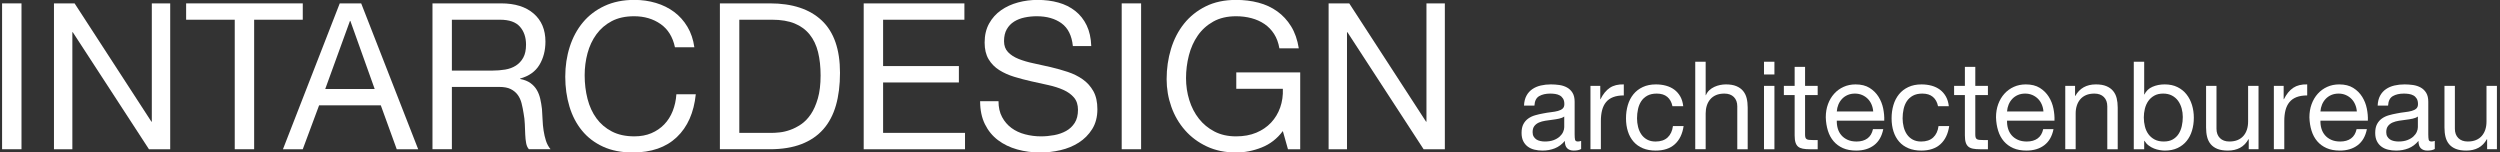
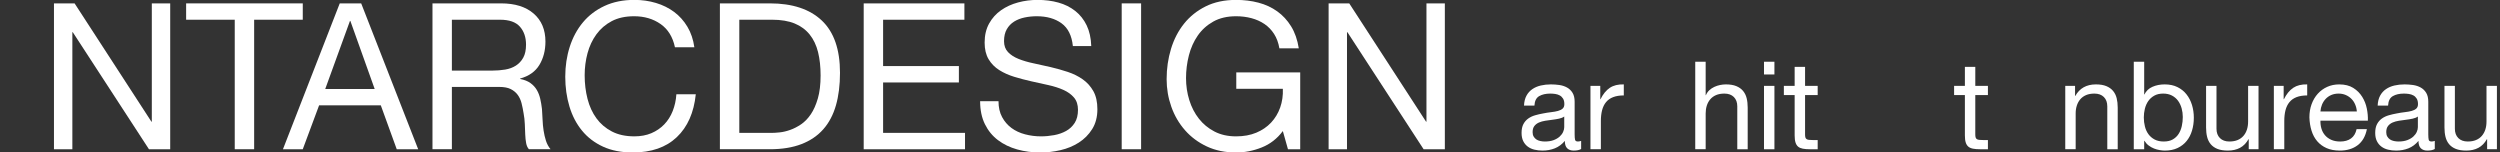
<svg xmlns="http://www.w3.org/2000/svg" version="1.1" id="Layer_1" x="0px" y="0px" width="440.833px" height="26.875px" viewBox="0 0 440.833 26.875" enable-background="new 0 0 440.833 26.875" xml:space="preserve">
  <rect x="0" y="0" width="440.833" height="26.875" fill="#333333" stroke="none" />
  <g>
-     <path fill="#FFFFFF" d="M3.79,0.596v25.719H0.368V0.596H3.79z" />
    <path fill="#FFFFFF" d="M13.154,0.596l13.544,20.856h0.072V0.596h3.242v25.719h-3.746L12.831,5.675h-0.072v20.64H9.516V0.596   H13.154z" />
    <path fill="#FFFFFF" d="M32.821,3.478V0.596h20.567v2.882h-8.573v22.837h-3.422V3.478H32.821z" />
    <path fill="#FFFFFF" d="M63.69,0.596l10.049,25.719h-3.781l-2.811-7.744H56.269l-2.881,7.744h-3.494L59.908,0.596H63.69z    M66.067,15.688L61.781,3.693h-0.072L57.35,15.688H66.067z" />
    <path fill="#FFFFFF" d="M88.363,0.596c2.449,0,4.364,0.601,5.745,1.802c1.381,1.2,2.071,2.845,2.071,4.935   c0,1.561-0.354,2.93-1.062,4.106s-1.843,1.98-3.403,2.413v0.072c0.743,0.144,1.351,0.384,1.818,0.72   c0.469,0.337,0.841,0.738,1.117,1.207c0.275,0.468,0.479,0.99,0.612,1.566c0.132,0.577,0.233,1.178,0.306,1.802   c0.048,0.624,0.084,1.261,0.108,1.909c0.023,0.648,0.084,1.284,0.18,1.908c0.096,0.625,0.234,1.22,0.414,1.783   c0.181,0.564,0.451,1.062,0.811,1.495h-3.817c-0.24-0.264-0.402-0.624-0.486-1.081c-0.085-0.455-0.139-0.966-0.162-1.53   c-0.024-0.564-0.049-1.171-0.072-1.819c-0.024-0.648-0.097-1.284-0.216-1.909c-0.097-0.624-0.217-1.218-0.36-1.783   c-0.145-0.563-0.373-1.056-0.685-1.477c-0.312-0.42-0.721-0.756-1.225-1.009c-0.505-0.252-1.177-0.378-2.018-0.378h-8.356v10.986   H76.26V0.596H88.363z M89.083,12.267c0.721-0.12,1.351-0.354,1.891-0.702c0.541-0.348,0.973-0.816,1.297-1.405   c0.324-0.588,0.486-1.351,0.486-2.287c0-1.297-0.36-2.354-1.08-3.17c-0.721-0.816-1.886-1.225-3.494-1.225h-8.501v8.969h7.132   C87.607,12.446,88.363,12.387,89.083,12.267z" />
    <path fill="#FFFFFF" d="M116.477,4.234c-1.31-0.913-2.864-1.369-4.665-1.369c-1.537,0-2.852,0.288-3.944,0.864   s-1.993,1.351-2.701,2.323c-0.709,0.973-1.23,2.084-1.567,3.332c-0.336,1.249-0.504,2.546-0.504,3.891   c0,1.465,0.168,2.852,0.504,4.16c0.337,1.309,0.858,2.449,1.567,3.422c0.708,0.973,1.614,1.747,2.72,2.323   c1.104,0.576,2.425,0.864,3.962,0.864c1.129,0,2.131-0.186,3.008-0.558c0.876-0.372,1.633-0.889,2.27-1.549   c0.636-0.661,1.135-1.447,1.494-2.359c0.36-0.913,0.577-1.897,0.648-2.954h3.422c-0.336,3.242-1.453,5.764-3.35,7.564   c-1.897,1.801-4.49,2.701-7.78,2.701c-1.993,0-3.734-0.342-5.223-1.026c-1.489-0.685-2.726-1.627-3.71-2.828   c-0.985-1.2-1.724-2.616-2.216-4.25c-0.492-1.633-0.738-3.386-0.738-5.259s0.264-3.632,0.793-5.277   c0.527-1.645,1.302-3.079,2.323-4.304c1.02-1.226,2.293-2.191,3.817-2.9c1.525-0.708,3.272-1.062,5.241-1.062   c1.345,0,2.617,0.181,3.818,0.541c1.2,0.359,2.27,0.889,3.206,1.584c0.937,0.697,1.716,1.567,2.341,2.612   c0.624,1.044,1.032,2.251,1.225,3.62h-3.422C118.632,6.516,117.786,5.146,116.477,4.234z" />
    <path fill="#FFFFFF" d="M135.766,0.596c3.962,0,7.012,1.009,9.149,3.026c2.137,2.017,3.205,5.091,3.205,9.221   c0,2.161-0.24,4.076-0.72,5.745c-0.481,1.67-1.226,3.074-2.233,4.215c-1.009,1.141-2.294,2.012-3.854,2.611   c-1.562,0.601-3.41,0.9-5.547,0.9h-8.825V0.596H135.766z M136.054,23.433c0.384,0,0.864-0.029,1.44-0.09   c0.576-0.06,1.188-0.204,1.837-0.433c0.648-0.228,1.291-0.558,1.928-0.99c0.636-0.433,1.206-1.021,1.711-1.765   c0.504-0.744,0.918-1.675,1.242-2.792c0.324-1.116,0.486-2.467,0.486-4.052c0-1.537-0.15-2.912-0.45-4.125   c-0.301-1.212-0.792-2.245-1.477-3.098c-0.685-0.852-1.567-1.5-2.647-1.945c-1.081-0.443-2.413-0.666-3.998-0.666h-5.764v19.955   H136.054z" />
    <path fill="#FFFFFF" d="M170.056,0.596v2.882H155.72v8.177h13.363v2.882H155.72v8.896h14.444v2.882h-17.866V0.596H170.056z" />
    <path fill="#FFFFFF" d="M187.183,4.108c-1.141-0.829-2.6-1.243-4.376-1.243c-0.721,0-1.429,0.072-2.125,0.216   c-0.697,0.145-1.315,0.385-1.855,0.721c-0.54,0.337-0.973,0.787-1.297,1.351c-0.324,0.564-0.486,1.268-0.486,2.107   c0,0.792,0.234,1.436,0.703,1.927c0.468,0.493,1.092,0.896,1.873,1.207c0.779,0.312,1.662,0.57,2.647,0.774   c0.984,0.204,1.986,0.427,3.007,0.666c1.021,0.24,2.023,0.522,3.008,0.847s1.867,0.763,2.647,1.314   c0.78,0.553,1.405,1.249,1.873,2.09c0.469,0.841,0.703,1.897,0.703,3.17c0,1.368-0.307,2.539-0.919,3.512s-1.399,1.765-2.359,2.377   c-0.961,0.612-2.035,1.058-3.224,1.333s-2.372,0.414-3.548,0.414c-1.441,0-2.805-0.18-4.089-0.54s-2.413-0.906-3.386-1.639   s-1.741-1.669-2.305-2.81c-0.565-1.141-0.847-2.491-0.847-4.053h3.241c0,1.081,0.21,2.012,0.631,2.792   c0.42,0.78,0.973,1.423,1.657,1.927c0.684,0.504,1.482,0.877,2.395,1.116c0.913,0.241,1.85,0.36,2.81,0.36   c0.769,0,1.543-0.072,2.323-0.216c0.78-0.145,1.482-0.39,2.107-0.738c0.624-0.348,1.129-0.822,1.513-1.423   c0.384-0.6,0.577-1.369,0.577-2.306c0-0.888-0.234-1.608-0.703-2.161c-0.468-0.552-1.093-1.002-1.873-1.351   c-0.78-0.348-1.663-0.631-2.647-0.847s-1.987-0.438-3.008-0.666s-2.023-0.492-3.008-0.793c-0.984-0.3-1.867-0.696-2.647-1.188   s-1.404-1.128-1.873-1.909c-0.468-0.78-0.702-1.759-0.702-2.936c0-1.297,0.264-2.419,0.793-3.368   c0.527-0.948,1.23-1.729,2.106-2.341c0.877-0.612,1.873-1.068,2.99-1.369c1.116-0.3,2.263-0.45,3.439-0.45   c1.32,0,2.545,0.156,3.675,0.469c1.128,0.312,2.118,0.805,2.972,1.477c0.852,0.673,1.524,1.52,2.017,2.539   c0.492,1.021,0.762,2.24,0.811,3.656h-3.242C188.99,6.275,188.324,4.937,187.183,4.108z" />
    <path fill="#FFFFFF" d="M201.214,0.596v25.719h-3.422V0.596H201.214z" />
    <path fill="#FFFFFF" d="M222.464,26.008c-1.488,0.589-2.988,0.883-4.502,0.883c-1.921,0-3.637-0.354-5.151-1.062   c-1.513-0.708-2.798-1.662-3.854-2.863c-1.058-1.201-1.861-2.581-2.414-4.143c-0.553-1.561-0.828-3.182-0.828-4.862   c0-1.873,0.258-3.656,0.774-5.35c0.517-1.692,1.284-3.175,2.306-4.448c1.021-1.272,2.293-2.287,3.817-3.044   c1.525-0.756,3.309-1.135,5.349-1.135c1.393,0,2.707,0.162,3.945,0.486c1.236,0.324,2.34,0.835,3.312,1.531   s1.789,1.579,2.449,2.647s1.111,2.359,1.352,3.872h-3.422c-0.168-0.984-0.48-1.831-0.938-2.539   c-0.455-0.708-1.02-1.291-1.691-1.747c-0.674-0.456-1.436-0.799-2.287-1.027c-0.854-0.228-1.76-0.342-2.721-0.342   c-1.561,0-2.899,0.312-4.016,0.937c-1.116,0.625-2.029,1.447-2.737,2.468c-0.709,1.021-1.23,2.186-1.567,3.493   c-0.336,1.31-0.504,2.647-0.504,4.017c0,1.346,0.192,2.636,0.576,3.872c0.384,1.237,0.948,2.33,1.693,3.278   c0.744,0.948,1.662,1.705,2.756,2.269c1.092,0.565,2.358,0.847,3.799,0.847c1.346,0,2.533-0.216,3.566-0.648   c1.031-0.432,1.902-1.026,2.611-1.782c0.709-0.757,1.242-1.645,1.604-2.666c0.359-1.021,0.516-2.119,0.467-3.296h-8.211v-2.882   h11.273v13.544h-2.16l-0.902-3.206C225.202,24.454,223.954,25.42,222.464,26.008z" />
    <path fill="#FFFFFF" d="M237.917,0.596l13.543,20.856h0.072V0.596h3.242v25.719h-3.746l-13.436-20.64h-0.072v20.64h-3.242V0.596   H237.917z" />
    <path fill="#FFFFFF" d="M277.489,26.552c-0.477,0-0.854-0.133-1.135-0.399s-0.422-0.702-0.422-1.308   c-0.504,0.605-1.092,1.041-1.762,1.308s-1.393,0.399-2.172,0.399c-0.504,0-0.979-0.054-1.426-0.162   c-0.447-0.107-0.84-0.288-1.178-0.54c-0.34-0.252-0.605-0.576-0.801-0.973c-0.193-0.396-0.291-0.875-0.291-1.437   c0-0.634,0.107-1.153,0.324-1.557s0.5-0.73,0.854-0.983c0.354-0.252,0.756-0.442,1.211-0.572c0.453-0.13,0.918-0.238,1.395-0.324   c0.504-0.101,0.982-0.177,1.436-0.228c0.455-0.05,0.854-0.122,1.201-0.216c0.346-0.094,0.619-0.23,0.82-0.41   c0.201-0.181,0.303-0.443,0.303-0.789c0-0.403-0.076-0.728-0.227-0.973c-0.152-0.245-0.346-0.433-0.584-0.562   c-0.238-0.13-0.504-0.217-0.799-0.26c-0.297-0.043-0.588-0.064-0.877-0.064c-0.777,0-1.426,0.147-1.943,0.442   c-0.52,0.296-0.801,0.854-0.844,1.675h-1.838c0.029-0.691,0.174-1.274,0.434-1.75s0.605-0.861,1.037-1.156s0.93-0.508,1.49-0.638   c0.562-0.13,1.152-0.194,1.773-0.194c0.504,0,1.004,0.036,1.502,0.107c0.496,0.072,0.947,0.221,1.35,0.443   c0.404,0.224,0.729,0.537,0.973,0.94c0.246,0.403,0.367,0.929,0.367,1.577v5.749c0,0.433,0.025,0.749,0.076,0.951   s0.221,0.303,0.508,0.303c0.158,0,0.346-0.036,0.562-0.108v1.427C278.491,26.458,278.052,26.552,277.489,26.552z M274.917,20.922   c-0.375,0.08-0.768,0.145-1.178,0.195c-0.41,0.05-0.824,0.107-1.242,0.173c-0.418,0.064-0.793,0.169-1.125,0.312   c-0.33,0.145-0.602,0.35-0.811,0.616s-0.312,0.631-0.312,1.092c0,0.303,0.061,0.559,0.184,0.767   c0.123,0.21,0.281,0.379,0.475,0.509c0.195,0.129,0.426,0.223,0.693,0.28c0.266,0.058,0.535,0.087,0.811,0.087   c0.604,0,1.123-0.083,1.555-0.249c0.434-0.165,0.785-0.374,1.059-0.627c0.275-0.252,0.477-0.525,0.605-0.821   c0.131-0.295,0.195-0.572,0.195-0.832v-1.88C275.595,20.717,275.292,20.843,274.917,20.922z" />
    <path fill="#FFFFFF" d="M282.179,15.141v2.356h0.043c0.447-0.908,0.994-1.578,1.643-2.011c0.648-0.432,1.471-0.634,2.465-0.604   v1.945c-0.736,0-1.363,0.101-1.881,0.302c-0.52,0.202-0.938,0.497-1.254,0.887c-0.316,0.389-0.547,0.861-0.691,1.415   c-0.145,0.555-0.217,1.192-0.217,1.913v4.971h-1.836V15.141H282.179z" />
-     <path fill="#FFFFFF" d="M294.001,17.086c-0.463-0.389-1.082-0.583-1.859-0.583c-0.662,0-1.217,0.122-1.664,0.367   s-0.803,0.569-1.07,0.973c-0.266,0.403-0.457,0.868-0.572,1.394c-0.115,0.526-0.174,1.07-0.174,1.632   c0,0.519,0.062,1.023,0.186,1.513c0.121,0.49,0.312,0.926,0.572,1.308s0.598,0.688,1.016,0.919s0.914,0.346,1.49,0.346   c0.908,0,1.617-0.238,2.129-0.714c0.512-0.475,0.826-1.145,0.941-2.01h1.879c-0.201,1.384-0.717,2.45-1.545,3.199   s-1.955,1.123-3.383,1.123c-0.85,0-1.602-0.137-2.258-0.41s-1.203-0.662-1.643-1.167c-0.439-0.504-0.771-1.105-0.994-1.805   c-0.223-0.698-0.334-1.466-0.334-2.302c0-0.835,0.107-1.617,0.324-2.345c0.215-0.728,0.543-1.361,0.982-1.902   c0.439-0.54,0.99-0.965,1.654-1.274c0.662-0.311,1.434-0.465,2.312-0.465c0.633,0,1.227,0.075,1.781,0.227s1.045,0.386,1.471,0.702   c0.424,0.317,0.773,0.718,1.049,1.2c0.273,0.482,0.445,1.056,0.518,1.718h-1.902C294.765,18.022,294.462,17.475,294.001,17.086z" />
    <path fill="#FFFFFF" d="M300.765,10.884v5.899h0.043c0.145-0.346,0.346-0.638,0.605-0.875s0.551-0.433,0.875-0.584   c0.324-0.15,0.662-0.263,1.016-0.335c0.354-0.071,0.695-0.107,1.027-0.107c0.734,0,1.346,0.101,1.836,0.303   c0.49,0.201,0.887,0.482,1.189,0.843s0.516,0.788,0.637,1.285c0.123,0.498,0.184,1.049,0.184,1.654v7.348h-1.836V18.75   c0-0.691-0.203-1.239-0.605-1.643c-0.404-0.403-0.959-0.604-1.664-0.604c-0.562,0-1.049,0.086-1.459,0.259   s-0.752,0.418-1.027,0.735c-0.273,0.316-0.479,0.688-0.615,1.112c-0.137,0.426-0.205,0.891-0.205,1.395v6.311h-1.838V10.884   H300.765z" />
    <path fill="#FFFFFF" d="M311.052,13.131v-2.247h1.838v2.247H311.052z M312.89,15.141v11.174h-1.838V15.141H312.89z" />
    <path fill="#FFFFFF" d="M320.517,15.141v1.621h-2.225v6.938c0,0.216,0.018,0.39,0.053,0.519c0.037,0.13,0.105,0.23,0.205,0.303   c0.102,0.072,0.242,0.119,0.422,0.141s0.414,0.032,0.703,0.032h0.842v1.621h-1.404c-0.475,0-0.883-0.032-1.221-0.098   c-0.338-0.064-0.613-0.184-0.822-0.356s-0.363-0.417-0.463-0.734c-0.102-0.317-0.152-0.735-0.152-1.254v-7.11h-1.902v-1.621h1.902   v-3.35h1.838v3.35H320.517z" />
-     <path fill="#FFFFFF" d="M330.458,25.602c-0.836,0.634-1.887,0.95-3.154,0.95c-0.895,0-1.668-0.144-2.324-0.432   c-0.654-0.288-1.207-0.691-1.652-1.211c-0.447-0.519-0.781-1.138-1.006-1.858c-0.223-0.72-0.35-1.505-0.377-2.355   c0-0.85,0.129-1.628,0.389-2.334s0.623-1.318,1.092-1.837c0.467-0.519,1.021-0.922,1.664-1.211   c0.641-0.288,1.342-0.432,2.107-0.432c0.994,0,1.818,0.205,2.473,0.616c0.656,0.41,1.182,0.933,1.578,1.566s0.67,1.326,0.822,2.075   c0.15,0.749,0.213,1.462,0.184,2.14h-8.365c-0.014,0.489,0.045,0.954,0.174,1.394s0.338,0.829,0.627,1.167   c0.287,0.339,0.656,0.608,1.102,0.811c0.447,0.202,0.973,0.303,1.578,0.303c0.777,0,1.416-0.181,1.912-0.541   c0.498-0.359,0.826-0.907,0.984-1.642h1.814C331.835,24.023,331.294,24.968,330.458,25.602z M330.017,18.426   c-0.166-0.389-0.391-0.724-0.67-1.005c-0.281-0.281-0.613-0.504-0.994-0.67c-0.383-0.165-0.805-0.248-1.266-0.248   c-0.475,0-0.904,0.083-1.285,0.248c-0.383,0.166-0.711,0.393-0.984,0.681c-0.273,0.289-0.49,0.624-0.648,1.005   c-0.158,0.382-0.252,0.789-0.281,1.222h6.42C330.278,19.226,330.181,18.815,330.017,18.426z" />
-     <path fill="#FFFFFF" d="M340.833,17.086c-0.463-0.389-1.082-0.583-1.859-0.583c-0.662,0-1.217,0.122-1.664,0.367   s-0.803,0.569-1.07,0.973c-0.266,0.403-0.457,0.868-0.572,1.394c-0.115,0.526-0.174,1.07-0.174,1.632   c0,0.519,0.062,1.023,0.186,1.513c0.121,0.49,0.312,0.926,0.572,1.308s0.598,0.688,1.016,0.919s0.914,0.346,1.49,0.346   c0.908,0,1.617-0.238,2.129-0.714c0.512-0.475,0.826-1.145,0.941-2.01h1.879c-0.201,1.384-0.717,2.45-1.545,3.199   s-1.955,1.123-3.383,1.123c-0.85,0-1.602-0.137-2.258-0.41s-1.203-0.662-1.643-1.167c-0.439-0.504-0.771-1.105-0.994-1.805   c-0.223-0.698-0.334-1.466-0.334-2.302c0-0.835,0.107-1.617,0.324-2.345c0.215-0.728,0.543-1.361,0.982-1.902   c0.439-0.54,0.99-0.965,1.654-1.274c0.662-0.311,1.434-0.465,2.312-0.465c0.633,0,1.227,0.075,1.781,0.227s1.045,0.386,1.471,0.702   c0.424,0.317,0.773,0.718,1.049,1.2c0.273,0.482,0.445,1.056,0.518,1.718h-1.902C341.597,18.022,341.294,17.475,340.833,17.086z" />
    <path fill="#FFFFFF" d="M350.536,15.141v1.621h-2.227v6.938c0,0.216,0.018,0.39,0.055,0.519c0.035,0.13,0.104,0.23,0.205,0.303   c0.1,0.072,0.24,0.119,0.422,0.141c0.18,0.021,0.414,0.032,0.701,0.032h0.844v1.621h-1.404c-0.477,0-0.883-0.032-1.223-0.098   c-0.338-0.064-0.611-0.184-0.82-0.356s-0.363-0.417-0.465-0.734s-0.15-0.735-0.15-1.254v-7.11h-1.902v-1.621h1.902v-3.35h1.836   v3.35H350.536z" />
-     <path fill="#FFFFFF" d="M360.478,25.602c-0.836,0.634-1.889,0.95-3.156,0.95c-0.893,0-1.668-0.144-2.322-0.432   c-0.656-0.288-1.207-0.691-1.654-1.211c-0.445-0.519-0.781-1.138-1.004-1.858c-0.225-0.72-0.35-1.505-0.379-2.355   c0-0.85,0.129-1.628,0.389-2.334s0.623-1.318,1.092-1.837s1.023-0.922,1.664-1.211c0.641-0.288,1.344-0.432,2.107-0.432   c0.994,0,1.818,0.205,2.475,0.616c0.656,0.41,1.182,0.933,1.578,1.566s0.67,1.326,0.82,2.075c0.152,0.749,0.213,1.462,0.184,2.14   h-8.363c-0.014,0.489,0.043,0.954,0.174,1.394c0.129,0.439,0.338,0.829,0.625,1.167c0.289,0.339,0.656,0.608,1.104,0.811   c0.445,0.202,0.973,0.303,1.578,0.303c0.777,0,1.414-0.181,1.912-0.541c0.496-0.359,0.824-0.907,0.982-1.642h1.816   C361.853,24.023,361.313,24.968,360.478,25.602z M360.034,18.426c-0.166-0.389-0.389-0.724-0.67-1.005s-0.613-0.504-0.994-0.67   c-0.383-0.165-0.803-0.248-1.264-0.248c-0.477,0-0.904,0.083-1.287,0.248c-0.381,0.166-0.709,0.393-0.982,0.681   c-0.273,0.289-0.49,0.624-0.648,1.005c-0.158,0.382-0.252,0.789-0.281,1.222h6.418C360.298,19.226,360.2,18.815,360.034,18.426z" />
    <path fill="#FFFFFF" d="M365.901,15.141v1.772h0.043c0.764-1.354,1.975-2.031,3.631-2.031c0.736,0,1.348,0.101,1.838,0.303   c0.49,0.201,0.887,0.482,1.188,0.843c0.303,0.36,0.516,0.788,0.639,1.285c0.121,0.498,0.184,1.049,0.184,1.654v7.348h-1.838V18.75   c0-0.691-0.201-1.239-0.604-1.643c-0.404-0.403-0.959-0.604-1.664-0.604c-0.562,0-1.049,0.086-1.459,0.259   c-0.412,0.173-0.754,0.418-1.027,0.735c-0.273,0.316-0.479,0.688-0.615,1.112c-0.139,0.426-0.207,0.891-0.207,1.395v6.311h-1.836   V15.141H365.901z" />
    <path fill="#FFFFFF" d="M378.091,10.884v5.771h0.043c0.303-0.62,0.779-1.07,1.428-1.352c0.648-0.28,1.361-0.421,2.139-0.421   c0.865,0,1.617,0.158,2.258,0.476c0.643,0.316,1.176,0.745,1.6,1.285c0.426,0.541,0.746,1.164,0.963,1.87   c0.215,0.706,0.324,1.455,0.324,2.247c0,0.793-0.105,1.542-0.314,2.248s-0.525,1.322-0.951,1.848   c-0.424,0.526-0.957,0.94-1.598,1.243c-0.643,0.303-1.389,0.453-2.238,0.453c-0.273,0-0.58-0.028-0.918-0.086   s-0.674-0.151-1.006-0.281c-0.33-0.13-0.645-0.306-0.939-0.529s-0.543-0.5-0.746-0.832h-0.043v1.491h-1.836V10.884H378.091z    M384.694,19.106c-0.139-0.497-0.346-0.939-0.627-1.329c-0.281-0.389-0.643-0.698-1.08-0.929c-0.441-0.23-0.955-0.346-1.547-0.346   c-0.619,0-1.145,0.122-1.576,0.367c-0.434,0.245-0.787,0.565-1.061,0.962s-0.471,0.847-0.594,1.351s-0.184,1.016-0.184,1.534   c0,0.548,0.064,1.077,0.195,1.589c0.129,0.512,0.334,0.962,0.615,1.351s0.645,0.702,1.092,0.94   c0.445,0.237,0.986,0.356,1.621,0.356c0.633,0,1.162-0.122,1.588-0.367c0.424-0.245,0.768-0.569,1.027-0.973   c0.258-0.403,0.445-0.865,0.561-1.384s0.174-1.052,0.174-1.599C384.899,20.111,384.831,19.604,384.694,19.106z" />
    <path fill="#FFFFFF" d="M396.526,26.314v-1.772h-0.043c-0.391,0.691-0.887,1.2-1.492,1.523c-0.605,0.324-1.318,0.486-2.139,0.486   c-0.736,0-1.348-0.097-1.838-0.291c-0.49-0.195-0.887-0.472-1.189-0.832c-0.301-0.36-0.514-0.789-0.637-1.286   s-0.184-1.048-0.184-1.653v-7.349h1.836v7.564c0,0.691,0.203,1.239,0.605,1.643c0.404,0.403,0.959,0.605,1.664,0.605   c0.562,0,1.049-0.087,1.459-0.26c0.412-0.173,0.754-0.418,1.027-0.734c0.273-0.317,0.479-0.688,0.615-1.113s0.205-0.89,0.205-1.394   v-6.312h1.838v11.174H396.526z" />
    <path fill="#FFFFFF" d="M402.685,15.141v2.356h0.045c0.445-0.908,0.994-1.578,1.643-2.011c0.648-0.432,1.469-0.634,2.463-0.604   v1.945c-0.734,0-1.361,0.101-1.881,0.302c-0.518,0.202-0.936,0.497-1.252,0.887c-0.318,0.389-0.549,0.861-0.693,1.415   c-0.143,0.555-0.215,1.192-0.215,1.913v4.971h-1.838V15.141H402.685z" />
    <path fill="#FFFFFF" d="M415.739,25.602c-0.836,0.634-1.889,0.95-3.156,0.95c-0.893,0-1.668-0.144-2.322-0.432   c-0.656-0.288-1.207-0.691-1.654-1.211c-0.445-0.519-0.781-1.138-1.004-1.858c-0.225-0.72-0.35-1.505-0.379-2.355   c0-0.85,0.129-1.628,0.389-2.334s0.623-1.318,1.092-1.837s1.023-0.922,1.664-1.211c0.641-0.288,1.344-0.432,2.107-0.432   c0.994,0,1.818,0.205,2.475,0.616c0.656,0.41,1.182,0.933,1.578,1.566s0.67,1.326,0.82,2.075c0.152,0.749,0.213,1.462,0.184,2.14   h-8.363c-0.014,0.489,0.043,0.954,0.174,1.394c0.129,0.439,0.338,0.829,0.625,1.167c0.289,0.339,0.656,0.608,1.104,0.811   c0.445,0.202,0.973,0.303,1.578,0.303c0.777,0,1.414-0.181,1.912-0.541c0.496-0.359,0.824-0.907,0.982-1.642h1.816   C417.114,24.023,416.575,24.968,415.739,25.602z M415.296,18.426c-0.166-0.389-0.389-0.724-0.67-1.005s-0.613-0.504-0.994-0.67   c-0.383-0.165-0.803-0.248-1.264-0.248c-0.477,0-0.904,0.083-1.287,0.248c-0.381,0.166-0.709,0.393-0.982,0.681   c-0.273,0.289-0.49,0.624-0.648,1.005c-0.158,0.382-0.252,0.789-0.281,1.222h6.418C415.56,19.226,415.462,18.815,415.296,18.426z" />
    <path fill="#FFFFFF" d="M428.015,26.552c-0.477,0-0.854-0.133-1.135-0.399s-0.422-0.702-0.422-1.308   c-0.504,0.605-1.092,1.041-1.762,1.308s-1.393,0.399-2.172,0.399c-0.504,0-0.979-0.054-1.426-0.162   c-0.447-0.107-0.84-0.288-1.178-0.54c-0.34-0.252-0.605-0.576-0.801-0.973c-0.193-0.396-0.291-0.875-0.291-1.437   c0-0.634,0.107-1.153,0.324-1.557s0.5-0.73,0.854-0.983c0.354-0.252,0.756-0.442,1.211-0.572c0.453-0.13,0.918-0.238,1.395-0.324   c0.504-0.101,0.982-0.177,1.436-0.228c0.455-0.05,0.854-0.122,1.201-0.216c0.346-0.094,0.619-0.23,0.82-0.41   c0.201-0.181,0.303-0.443,0.303-0.789c0-0.403-0.076-0.728-0.227-0.973c-0.152-0.245-0.346-0.433-0.584-0.562   c-0.238-0.13-0.504-0.217-0.799-0.26c-0.297-0.043-0.588-0.064-0.877-0.064c-0.777,0-1.426,0.147-1.943,0.442   c-0.52,0.296-0.801,0.854-0.844,1.675h-1.838c0.029-0.691,0.174-1.274,0.434-1.75s0.605-0.861,1.037-1.156s0.93-0.508,1.49-0.638   c0.562-0.13,1.152-0.194,1.773-0.194c0.504,0,1.004,0.036,1.502,0.107c0.496,0.072,0.947,0.221,1.35,0.443   c0.404,0.224,0.729,0.537,0.973,0.94c0.246,0.403,0.367,0.929,0.367,1.577v5.749c0,0.433,0.025,0.749,0.076,0.951   s0.221,0.303,0.508,0.303c0.158,0,0.346-0.036,0.562-0.108v1.427C429.017,26.458,428.577,26.552,428.015,26.552z M425.442,20.922   c-0.375,0.08-0.768,0.145-1.178,0.195c-0.41,0.05-0.824,0.107-1.242,0.173c-0.418,0.064-0.793,0.169-1.125,0.312   c-0.33,0.145-0.602,0.35-0.811,0.616s-0.312,0.631-0.312,1.092c0,0.303,0.061,0.559,0.184,0.767   c0.123,0.21,0.281,0.379,0.475,0.509c0.195,0.129,0.426,0.223,0.693,0.28c0.266,0.058,0.535,0.087,0.811,0.087   c0.604,0,1.123-0.083,1.555-0.249c0.434-0.165,0.785-0.374,1.059-0.627c0.275-0.252,0.477-0.525,0.605-0.821   c0.131-0.295,0.195-0.572,0.195-0.832v-1.88C426.12,20.717,425.817,20.843,425.442,20.922z" />
    <path fill="#FFFFFF" d="M438.562,26.314v-1.772h-0.043c-0.391,0.691-0.887,1.2-1.492,1.523c-0.605,0.324-1.318,0.486-2.139,0.486   c-0.736,0-1.348-0.097-1.838-0.291c-0.49-0.195-0.887-0.472-1.189-0.832c-0.301-0.36-0.514-0.789-0.637-1.286   s-0.184-1.048-0.184-1.653v-7.349h1.836v7.564c0,0.691,0.203,1.239,0.605,1.643c0.404,0.403,0.959,0.605,1.664,0.605   c0.562,0,1.049-0.087,1.459-0.26c0.412-0.173,0.754-0.418,1.027-0.734c0.273-0.317,0.479-0.688,0.615-1.113s0.205-0.89,0.205-1.394   v-6.312h1.838v11.174H438.562z" />
  </g>
</svg>